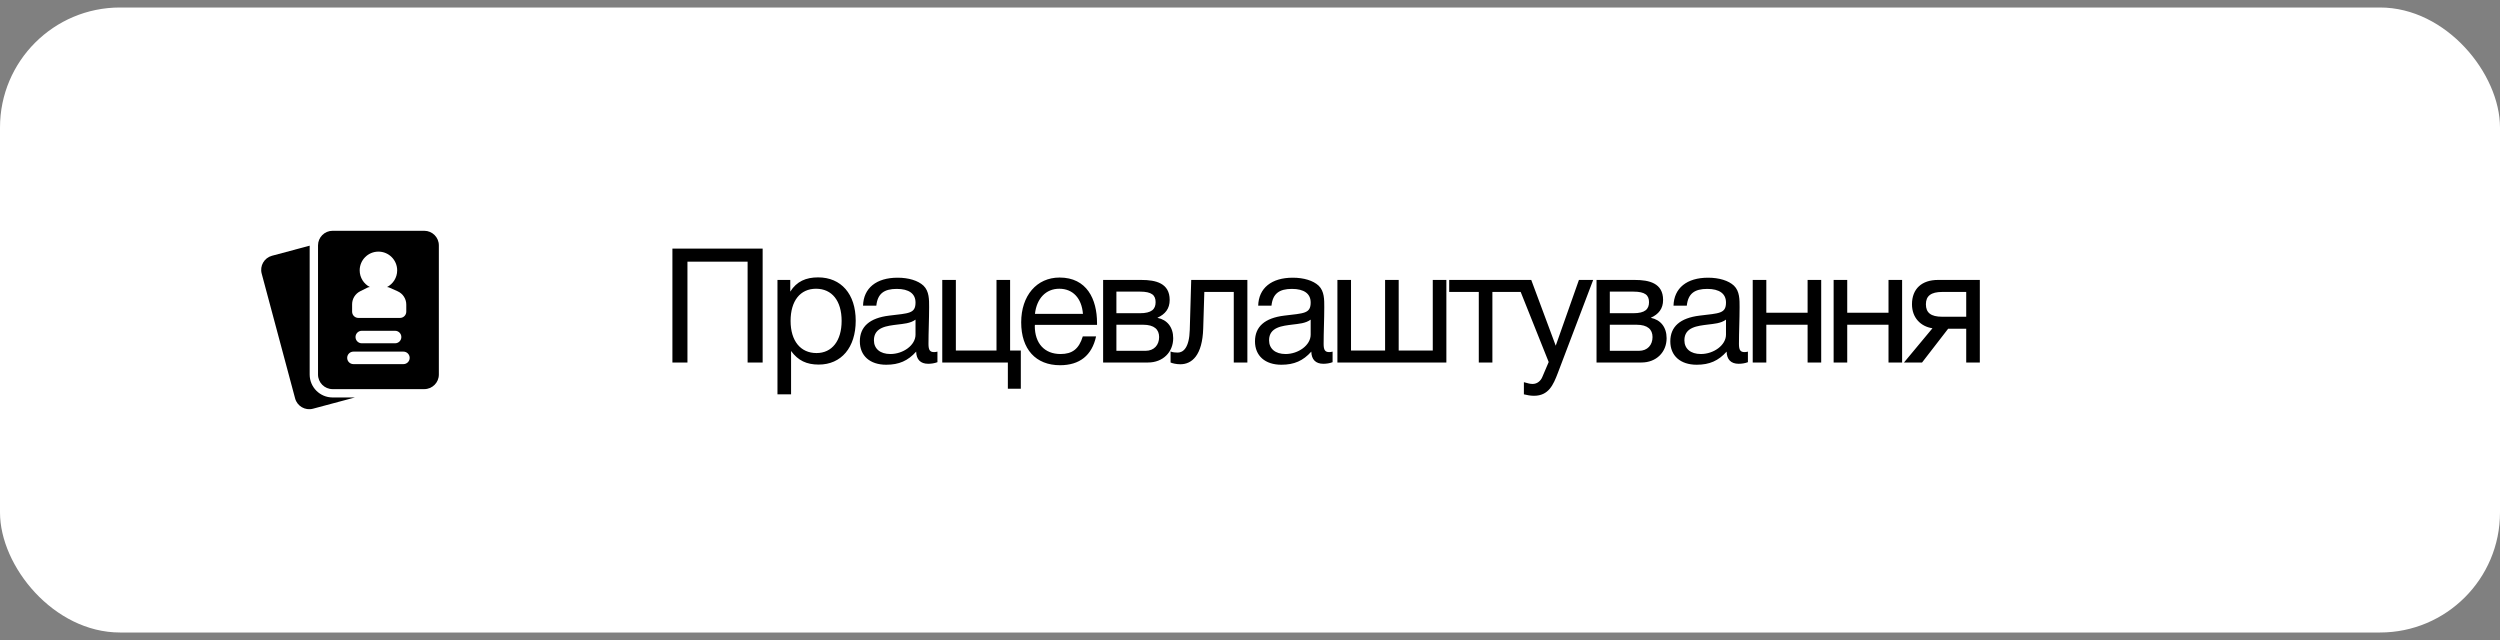
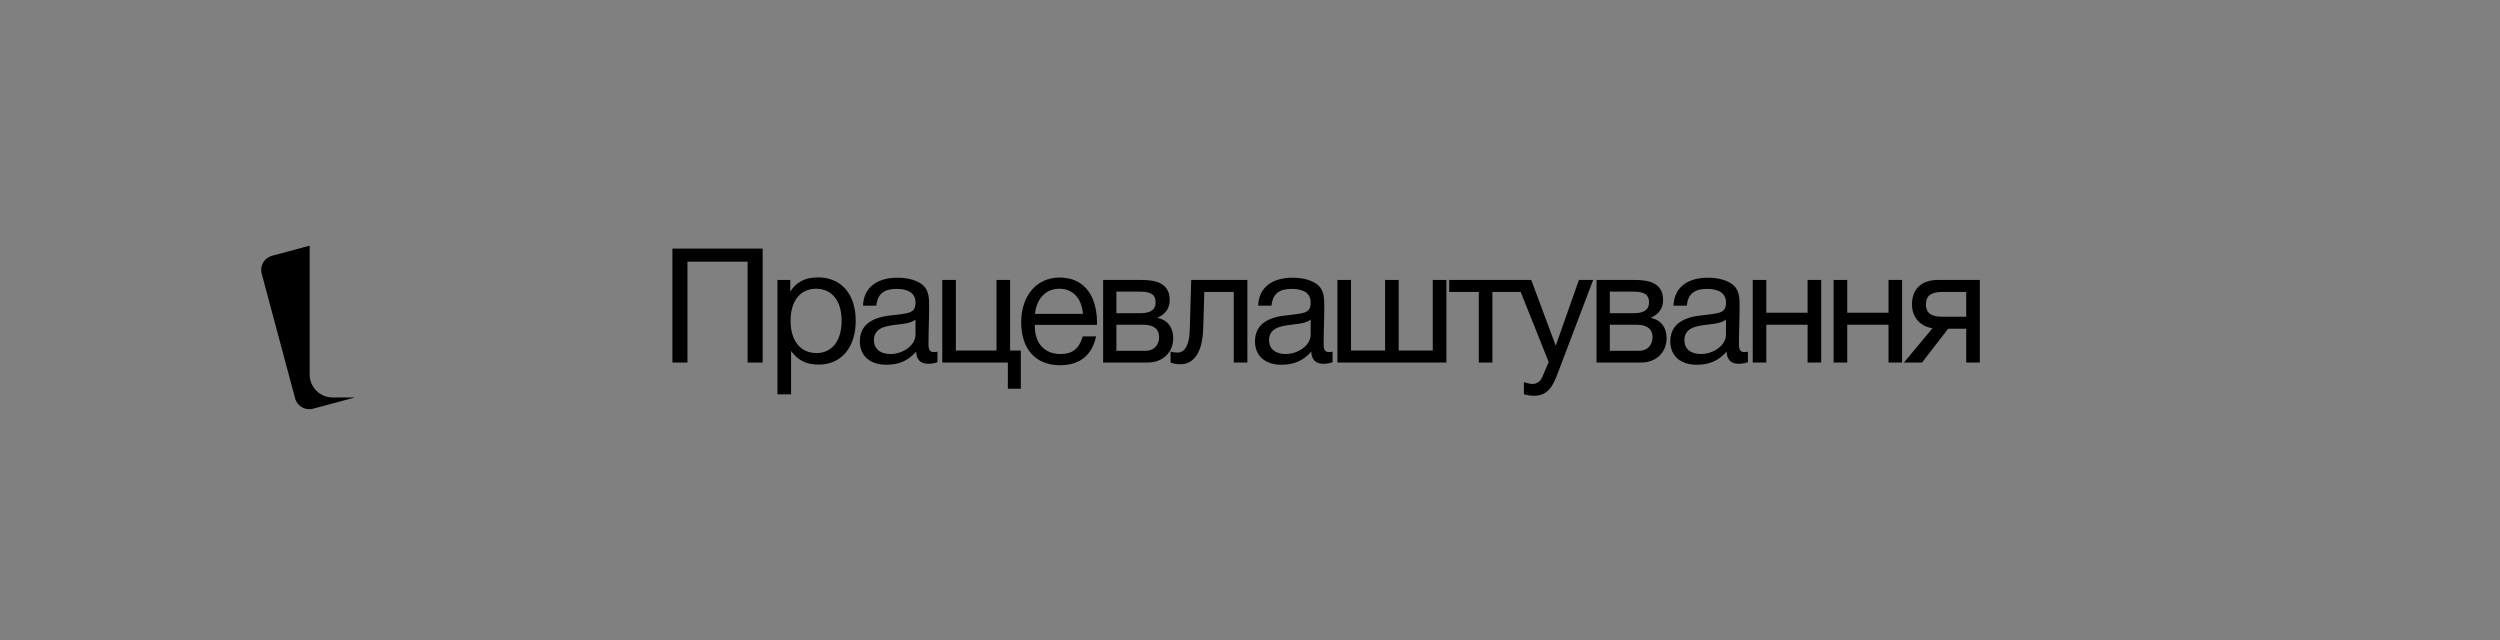
<svg xmlns="http://www.w3.org/2000/svg" width="250" height="64" viewBox="0 0 250 64" fill="none">
  <rect x="0" y="0" width="250" height="64" fill="#808080" stroke="none" />
-   <rect y="0.75" width="250" height="62.5" rx="12" fill="white" />
-   <rect width="20" height="20" transform="translate(25 22)" fill="white" />
-   <path fill-rule="evenodd" clip-rule="evenodd" d="M30.967 24.567L27.199 25.576C26.421 25.786 25.959 26.585 26.169 27.363L29.511 39.84C29.719 40.617 30.519 41.079 31.298 40.871L35.495 39.746H33.258C31.994 39.746 30.967 38.72 30.967 37.454V24.567Z" fill="black" />
-   <path fill-rule="evenodd" clip-rule="evenodd" d="M43.885 37.454V24.537C43.885 23.732 43.233 23.079 42.427 23.079H33.26C32.455 23.079 31.802 23.732 31.802 24.537V37.454C31.802 38.26 32.455 38.912 33.26 38.912H42.427C43.233 38.912 43.885 38.26 43.885 37.454ZM35.343 36.412H40.343C40.688 36.412 40.968 36.132 40.968 35.787C40.968 35.442 40.688 35.162 40.343 35.162H35.343C34.998 35.162 34.718 35.442 34.718 35.787C34.718 36.132 34.998 36.412 35.343 36.412ZM36.177 34.329H39.51C39.855 34.329 40.135 34.049 40.135 33.704C40.135 33.359 39.855 33.079 39.51 33.079H36.177C35.832 33.079 35.552 33.359 35.552 33.704C35.552 34.049 35.832 34.329 36.177 34.329ZM38.702 28.705C39.306 28.393 39.718 27.763 39.718 27.037C39.718 26.002 38.878 25.162 37.843 25.162C36.809 25.162 35.968 26.002 35.968 27.037C35.968 27.763 36.382 28.393 36.985 28.705C36.897 28.708 36.81 28.731 36.731 28.77C36.731 28.77 36.346 28.962 36.017 29.127C35.523 29.374 35.211 29.879 35.211 30.432V31.167C35.211 31.512 35.491 31.792 35.836 31.792H40.003C40.348 31.792 40.628 31.512 40.628 31.167V30.459C40.628 29.882 40.288 29.359 39.76 29.126C39.383 28.959 38.93 28.757 38.93 28.757C38.858 28.726 38.781 28.708 38.702 28.705Z" fill="black" />
+   <path fill-rule="evenodd" clip-rule="evenodd" d="M30.967 24.567L27.199 25.576C26.421 25.786 25.959 26.585 26.169 27.363L29.511 39.84C29.719 40.617 30.519 41.079 31.298 40.871L35.495 39.746H33.258C31.994 39.746 30.967 38.72 30.967 37.454V24.567" fill="black" />
  <path d="M76.265 24.858V36.25H74.761V26.17H68.745V36.25H67.241V24.858H76.265ZM79.027 27.994V29.162C79.667 28.138 80.595 27.738 81.811 27.738C84.115 27.738 85.571 29.402 85.571 32.074C85.571 34.746 84.131 36.458 81.875 36.458C80.659 36.458 79.811 36.058 79.107 35.098V39.434H77.747V27.994H79.027ZM81.603 28.874C80.019 28.874 79.059 30.09 79.059 32.09C79.059 34.09 80.051 35.306 81.651 35.306C83.203 35.306 84.163 34.074 84.163 32.09C84.163 30.09 83.203 28.874 81.603 28.874ZM93.744 35.162V36.218C93.456 36.33 93.12 36.378 92.816 36.378C92.048 36.378 91.632 35.946 91.616 35.162C90.8 36.074 89.904 36.474 88.624 36.474C86.992 36.474 85.984 35.578 85.984 34.138C85.984 32.666 86.96 31.802 88.912 31.562C90.88 31.322 91.552 31.37 91.552 30.25C91.552 29.37 90.896 28.89 89.68 28.89C88.416 28.89 87.76 29.354 87.632 30.57H86.304C86.352 28.81 87.632 27.77 89.76 27.77C90.864 27.77 91.808 28.058 92.352 28.57C92.928 29.13 92.912 29.978 92.912 30.714C92.912 31.946 92.848 33.162 92.848 34.394C92.848 35.002 92.992 35.21 93.408 35.21C93.536 35.21 93.6 35.194 93.744 35.162ZM91.552 31.962C91.04 32.346 90.336 32.378 89.728 32.458C88.736 32.586 87.392 32.698 87.392 34.026C87.392 34.874 88.016 35.402 89.04 35.402C90.32 35.402 91.552 34.522 91.552 33.466V31.962ZM100.786 38.874V36.25H94.226V27.994H95.586V35.05H99.65V27.994H101.01V35.05H102.082V38.874H100.786ZM109.607 33.642C109.191 35.546 107.959 36.522 106.007 36.522C103.575 36.522 102.119 34.922 102.119 32.234C102.119 29.562 103.671 27.754 105.959 27.754C108.679 27.754 109.703 29.914 109.703 32.298V32.49H103.495L103.479 32.586C103.479 34.346 104.455 35.402 106.055 35.402C107.239 35.402 107.895 34.89 108.279 33.642H109.607ZM108.295 31.386C108.167 29.818 107.287 28.874 105.927 28.874C104.599 28.874 103.671 29.834 103.495 31.386H108.295ZM110.312 36.25V27.994H114.136C115.576 27.994 116.968 28.314 116.968 29.994C116.968 30.874 116.52 31.418 115.752 31.77V31.786C116.712 31.978 117.32 32.714 117.32 33.818C117.32 35.226 116.28 36.25 114.808 36.25H110.312ZM113.992 31.322C115.16 31.322 115.56 30.922 115.56 30.218C115.56 29.53 115.192 29.162 113.992 29.162H111.64V31.322H113.992ZM111.64 32.474V35.082H114.552C115.416 35.082 115.912 34.49 115.912 33.706C115.912 32.954 115.432 32.474 114.312 32.474H111.64ZM124.737 27.994V36.25H123.377V29.194H120.433L120.321 32.842C120.241 35.546 119.185 36.426 118.033 36.426C117.633 36.426 117.233 36.33 117.057 36.25V35.146C117.233 35.242 117.601 35.258 117.777 35.258C118.321 35.258 118.929 34.778 118.977 32.986L119.121 27.994H124.737ZM133.259 35.162V36.218C132.971 36.33 132.635 36.378 132.331 36.378C131.563 36.378 131.147 35.946 131.131 35.162C130.315 36.074 129.419 36.474 128.139 36.474C126.507 36.474 125.499 35.578 125.499 34.138C125.499 32.666 126.475 31.802 128.427 31.562C130.395 31.322 131.067 31.37 131.067 30.25C131.067 29.37 130.411 28.89 129.195 28.89C127.931 28.89 127.275 29.354 127.147 30.57H125.819C125.867 28.81 127.147 27.77 129.275 27.77C130.379 27.77 131.323 28.058 131.867 28.57C132.443 29.13 132.427 29.978 132.427 30.714C132.427 31.946 132.363 33.162 132.363 34.394C132.363 35.002 132.507 35.21 132.923 35.21C133.051 35.21 133.115 35.194 133.259 35.162ZM131.067 31.962C130.555 32.346 129.851 32.378 129.243 32.458C128.251 32.586 126.907 32.698 126.907 34.026C126.907 34.874 127.531 35.402 128.555 35.402C129.835 35.402 131.067 34.522 131.067 33.466V31.962ZM133.741 36.25V27.994H135.101V35.05H138.509V27.994H139.869V35.05H143.277V27.994H144.637V36.25H133.741ZM152.199 29.194H149.239V36.25H147.879V29.194H144.919V27.994H152.199V29.194ZM159.317 27.994L155.781 37.306C155.333 38.474 154.869 39.578 153.397 39.578C153.045 39.578 152.725 39.514 152.389 39.434V38.218C152.821 38.346 153.029 38.394 153.269 38.394C153.717 38.394 154.069 38.09 154.229 37.706L154.869 36.202L151.589 27.994H153.125L155.573 34.57L157.893 27.994H159.317ZM159.653 36.25V27.994H163.477C164.917 27.994 166.309 28.314 166.309 29.994C166.309 30.874 165.861 31.418 165.093 31.77V31.786C166.053 31.978 166.661 32.714 166.661 33.818C166.661 35.226 165.621 36.25 164.149 36.25H159.653ZM163.333 31.322C164.501 31.322 164.901 30.922 164.901 30.218C164.901 29.53 164.533 29.162 163.333 29.162H160.981V31.322H163.333ZM160.981 32.474V35.082H163.893C164.757 35.082 165.253 34.49 165.253 33.706C165.253 32.954 164.773 32.474 163.653 32.474H160.981ZM174.791 35.162V36.218C174.503 36.33 174.167 36.378 173.863 36.378C173.095 36.378 172.679 35.946 172.663 35.162C171.847 36.074 170.951 36.474 169.671 36.474C168.039 36.474 167.031 35.578 167.031 34.138C167.031 32.666 168.007 31.802 169.959 31.562C171.927 31.322 172.599 31.37 172.599 30.25C172.599 29.37 171.943 28.89 170.727 28.89C169.463 28.89 168.807 29.354 168.679 30.57H167.351C167.399 28.81 168.679 27.77 170.807 27.77C171.911 27.77 172.855 28.058 173.399 28.57C173.975 29.13 173.959 29.978 173.959 30.714C173.959 31.946 173.895 33.162 173.895 34.394C173.895 35.002 174.039 35.21 174.455 35.21C174.583 35.21 174.647 35.194 174.791 35.162ZM172.599 31.962C172.087 32.346 171.383 32.378 170.775 32.458C169.783 32.586 168.439 32.698 168.439 34.026C168.439 34.874 169.063 35.402 170.087 35.402C171.367 35.402 172.599 34.522 172.599 33.466V31.962ZM176.632 36.25H175.272V27.994H176.632V31.274H180.76V27.994H182.12V36.25H180.76V32.474H176.632V36.25ZM184.723 36.25H183.363V27.994H184.723V31.274H188.851V27.994H190.211V36.25H188.851V32.474H184.723V36.25ZM197.982 36.25H196.622V32.874H194.814L192.206 36.25H190.398L193.246 32.826C192.078 32.65 191.198 31.786 191.198 30.426C191.198 28.874 192.19 27.994 193.79 27.994H197.982V36.25ZM196.622 29.194H194.222C193.102 29.194 192.59 29.594 192.59 30.426C192.59 31.274 193.086 31.674 194.222 31.674H196.622V29.194Z" fill="black" />
</svg>